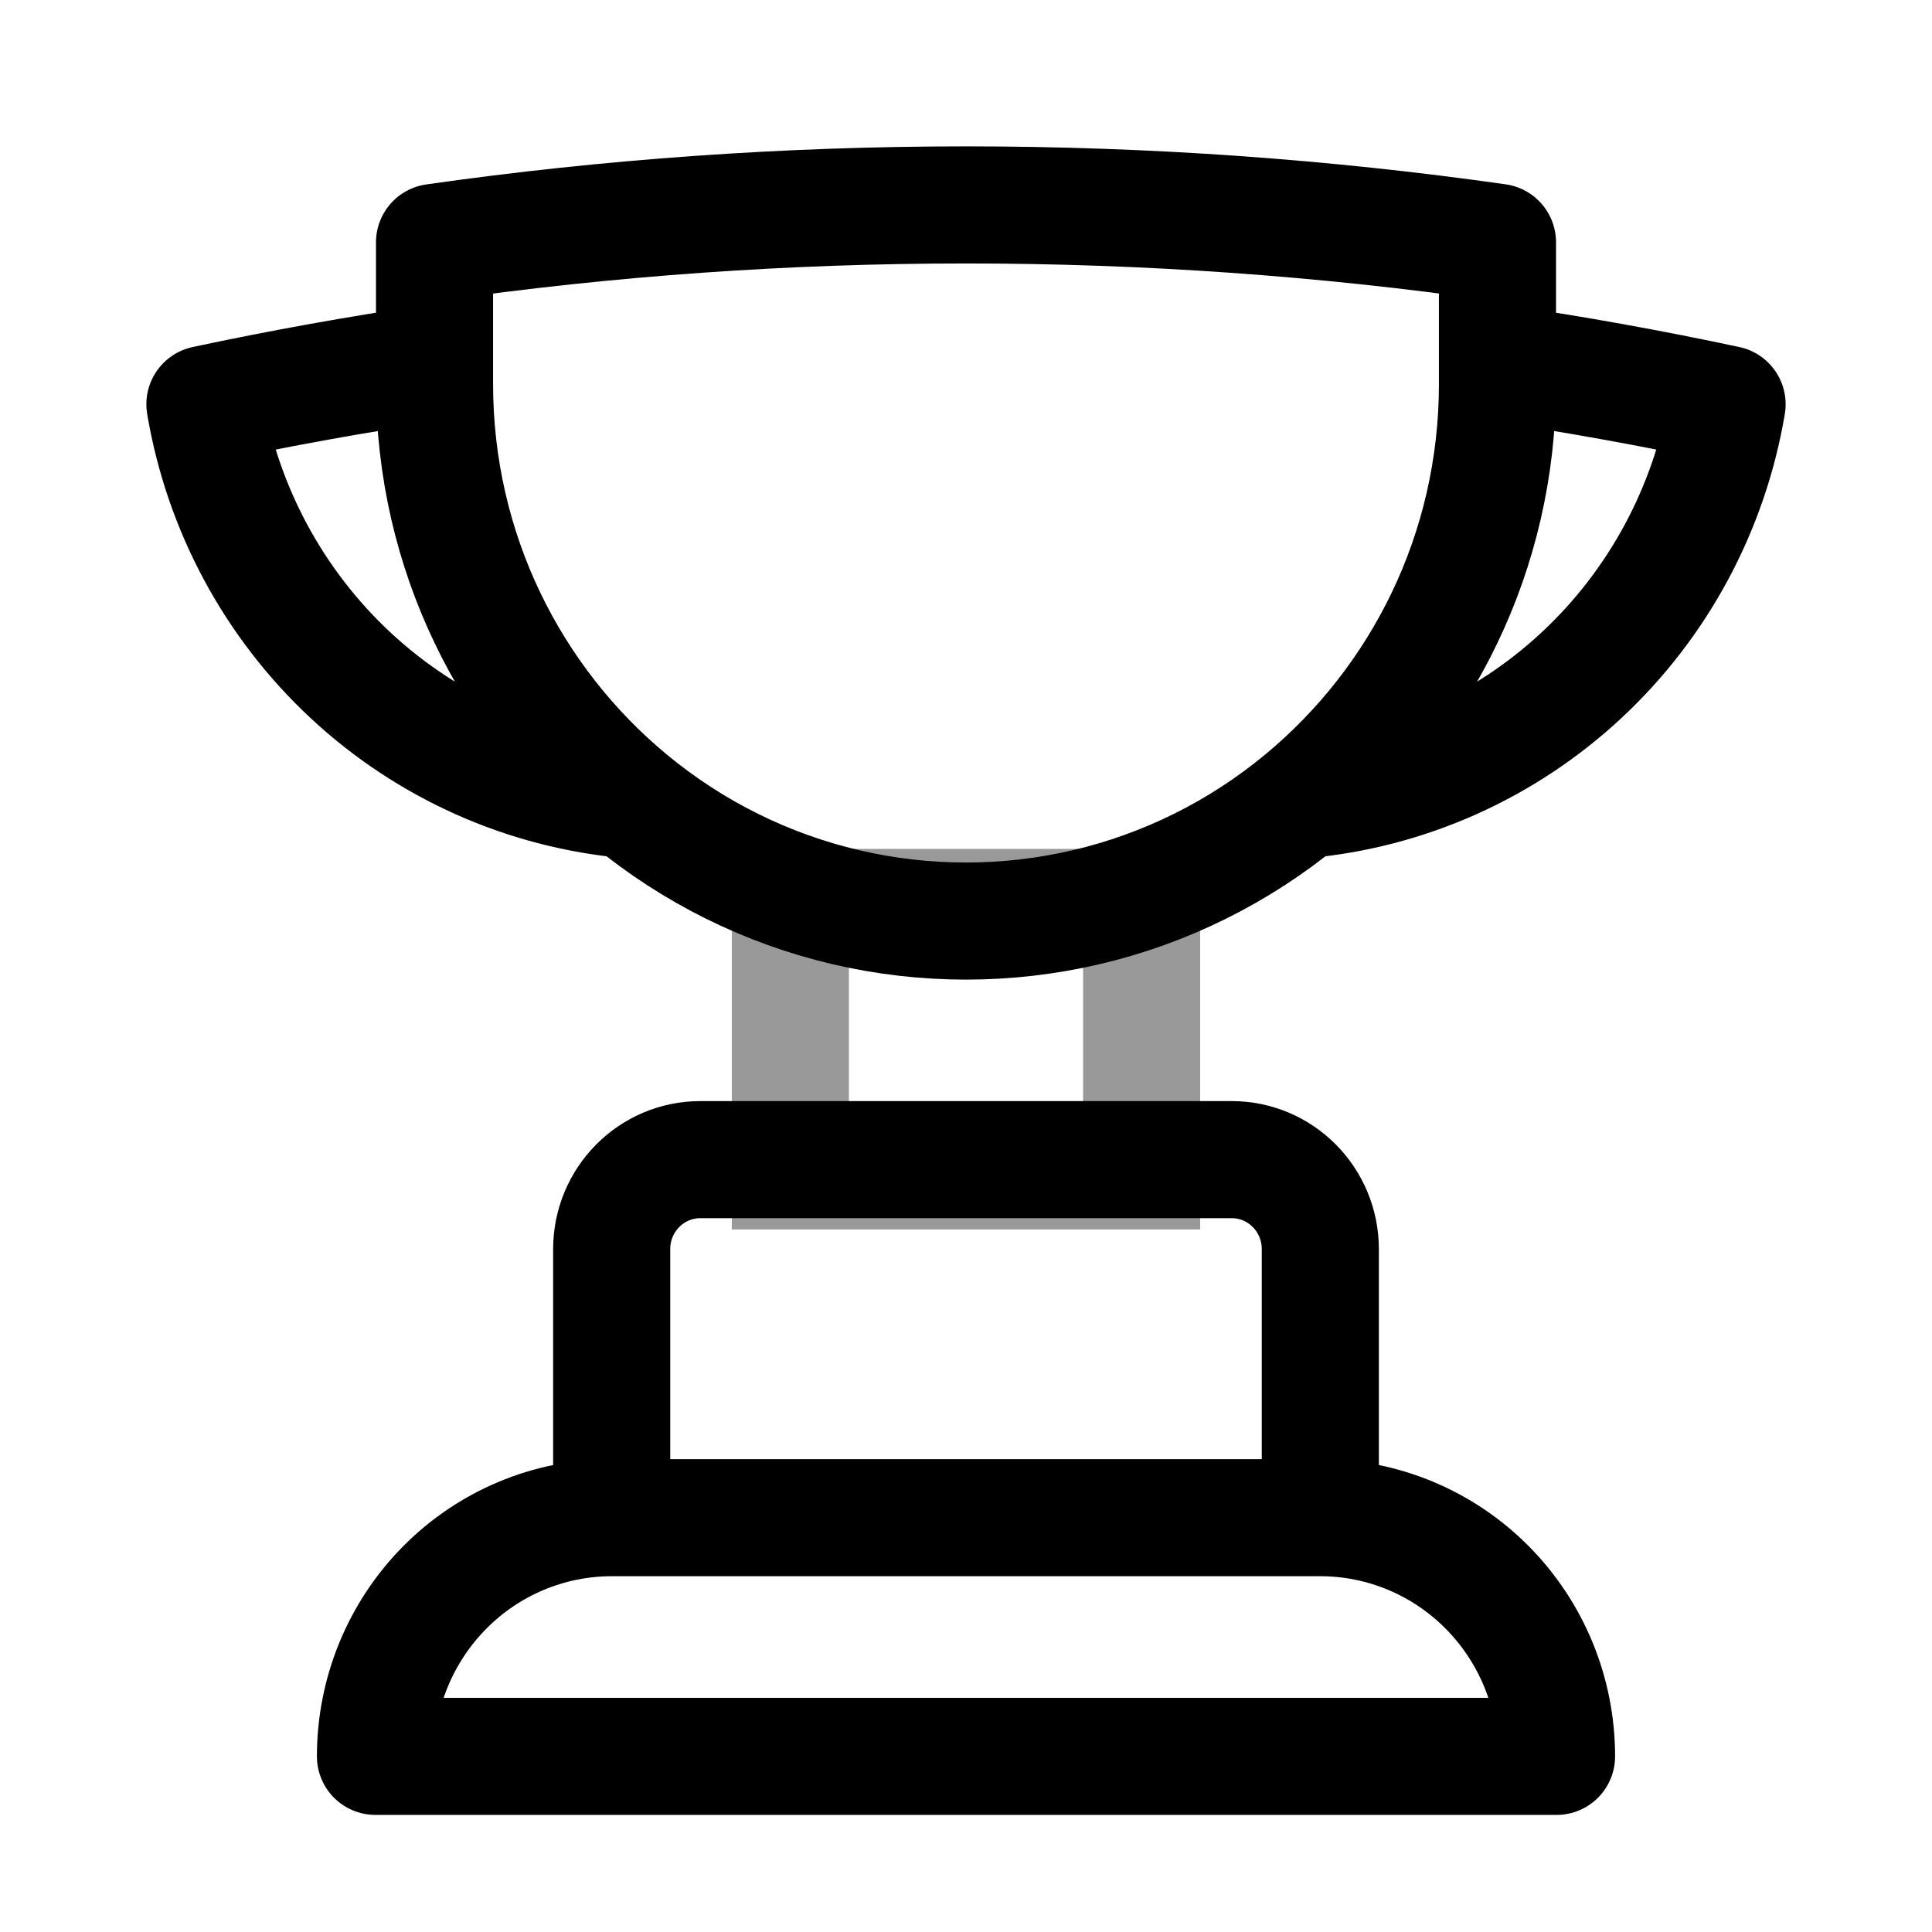
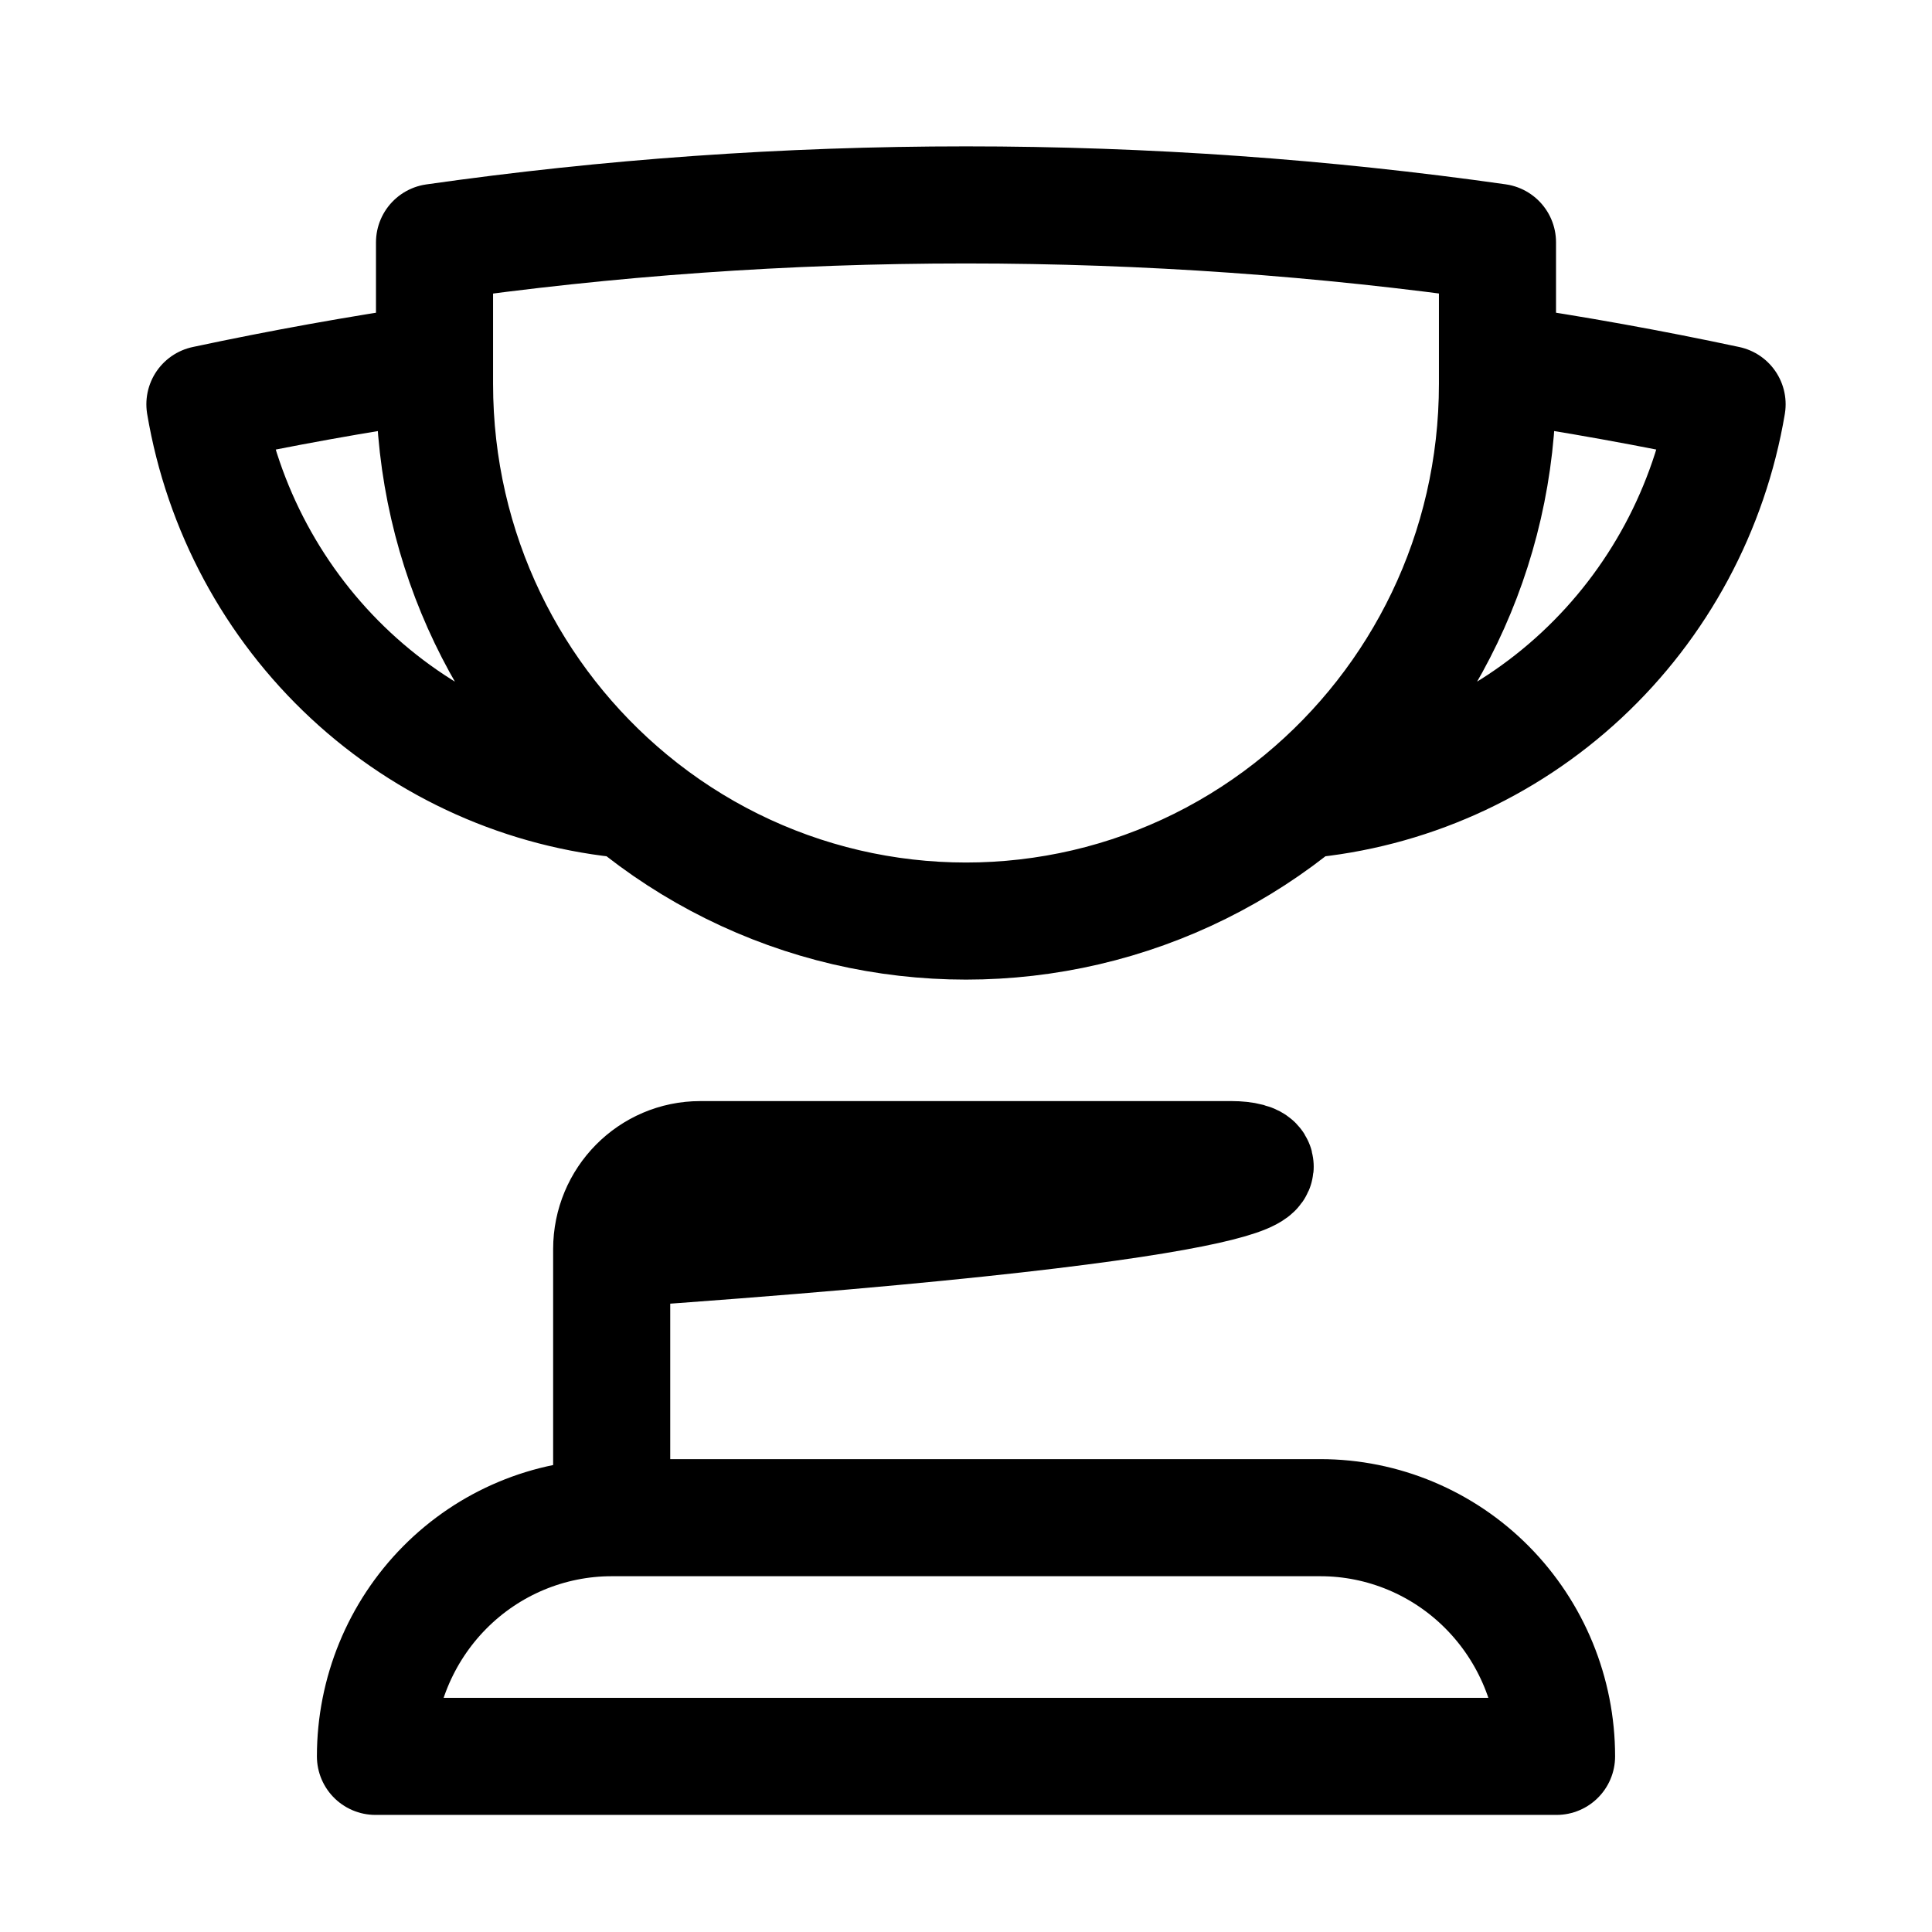
<svg xmlns="http://www.w3.org/2000/svg" width="66" height="66" viewBox="0 0 66 66" fill="none">
-   <path d="M45.104 51.846H20.896M45.104 51.846C47.245 51.846 49.297 52.705 50.81 54.234C52.324 55.764 53.174 57.837 53.174 60H12.826C12.826 57.837 13.676 55.764 15.19 54.234C16.703 52.705 18.756 51.846 20.896 51.846M45.104 51.846V42.673C45.104 40.985 43.751 39.615 42.078 39.615H23.922C22.251 39.615 20.896 40.985 20.896 42.673V51.846M14.844 12.398C12.202 12.787 9.588 13.259 7 13.811C7.6 17.368 9.35 20.624 11.976 23.07C14.602 25.515 17.957 27.011 21.514 27.325M14.844 12.398V13.115C14.844 18.845 17.442 23.96 21.514 27.325M14.844 12.398V8.28C20.777 7.435 26.84 7 33 7C39.162 7 45.225 7.435 51.156 8.277V12.398M21.514 27.325C23.666 29.106 26.196 30.361 28.906 30.994C31.6 31.622 34.4 31.622 37.094 30.994C39.805 30.362 42.333 29.106 44.486 27.325M51.156 12.398V13.115C51.156 18.845 48.558 23.96 44.486 27.325M51.156 12.398C53.785 12.784 56.401 13.256 59 13.811C58.4 17.368 56.651 20.624 54.025 23.069C51.399 25.514 48.043 27.011 44.486 27.325" stroke="black" stroke-width="4" stroke-linecap="round" stroke-linejoin="round" />
-   <rect opacity="0.4" x="27" y="31" width="12" height="9" stroke="black" stroke-width="4" />
+   <path d="M45.104 51.846H20.896M45.104 51.846C47.245 51.846 49.297 52.705 50.81 54.234C52.324 55.764 53.174 57.837 53.174 60H12.826C12.826 57.837 13.676 55.764 15.19 54.234C16.703 52.705 18.756 51.846 20.896 51.846V42.673C45.104 40.985 43.751 39.615 42.078 39.615H23.922C22.251 39.615 20.896 40.985 20.896 42.673V51.846M14.844 12.398C12.202 12.787 9.588 13.259 7 13.811C7.6 17.368 9.35 20.624 11.976 23.07C14.602 25.515 17.957 27.011 21.514 27.325M14.844 12.398V13.115C14.844 18.845 17.442 23.96 21.514 27.325M14.844 12.398V8.28C20.777 7.435 26.84 7 33 7C39.162 7 45.225 7.435 51.156 8.277V12.398M21.514 27.325C23.666 29.106 26.196 30.361 28.906 30.994C31.6 31.622 34.4 31.622 37.094 30.994C39.805 30.362 42.333 29.106 44.486 27.325M51.156 12.398V13.115C51.156 18.845 48.558 23.96 44.486 27.325M51.156 12.398C53.785 12.784 56.401 13.256 59 13.811C58.4 17.368 56.651 20.624 54.025 23.069C51.399 25.514 48.043 27.011 44.486 27.325" stroke="black" stroke-width="4" stroke-linecap="round" stroke-linejoin="round" />
</svg>